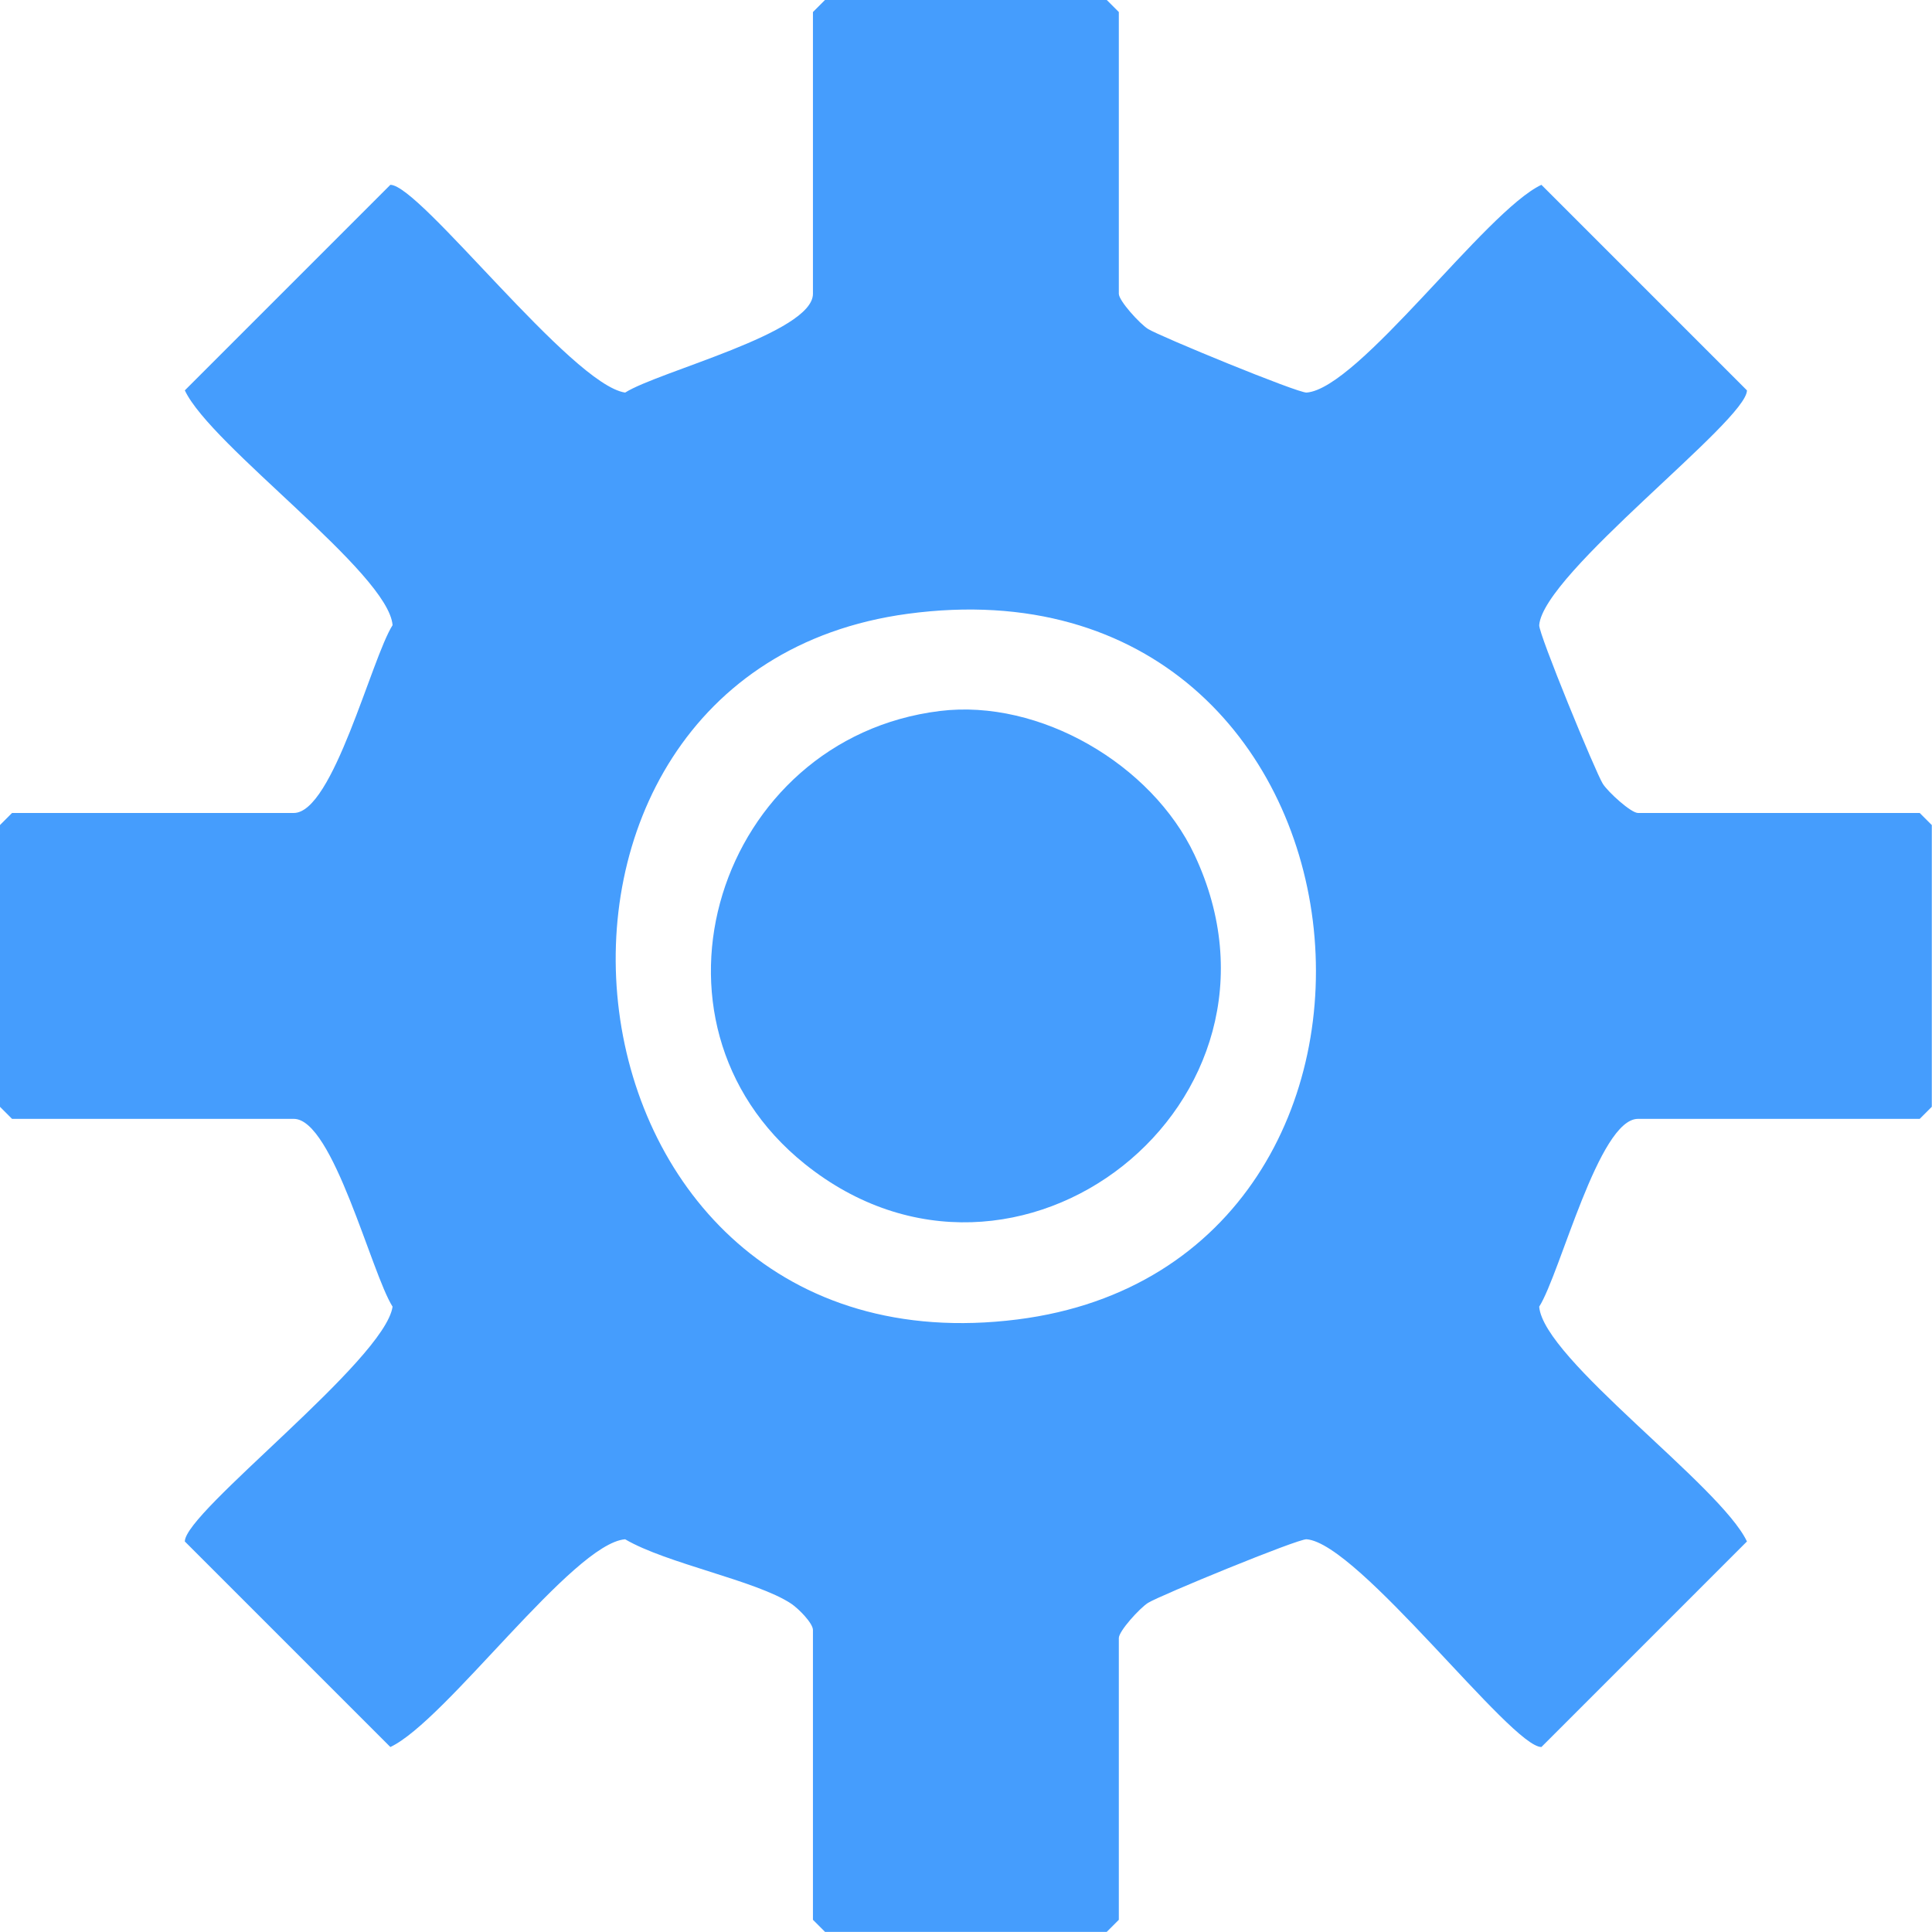
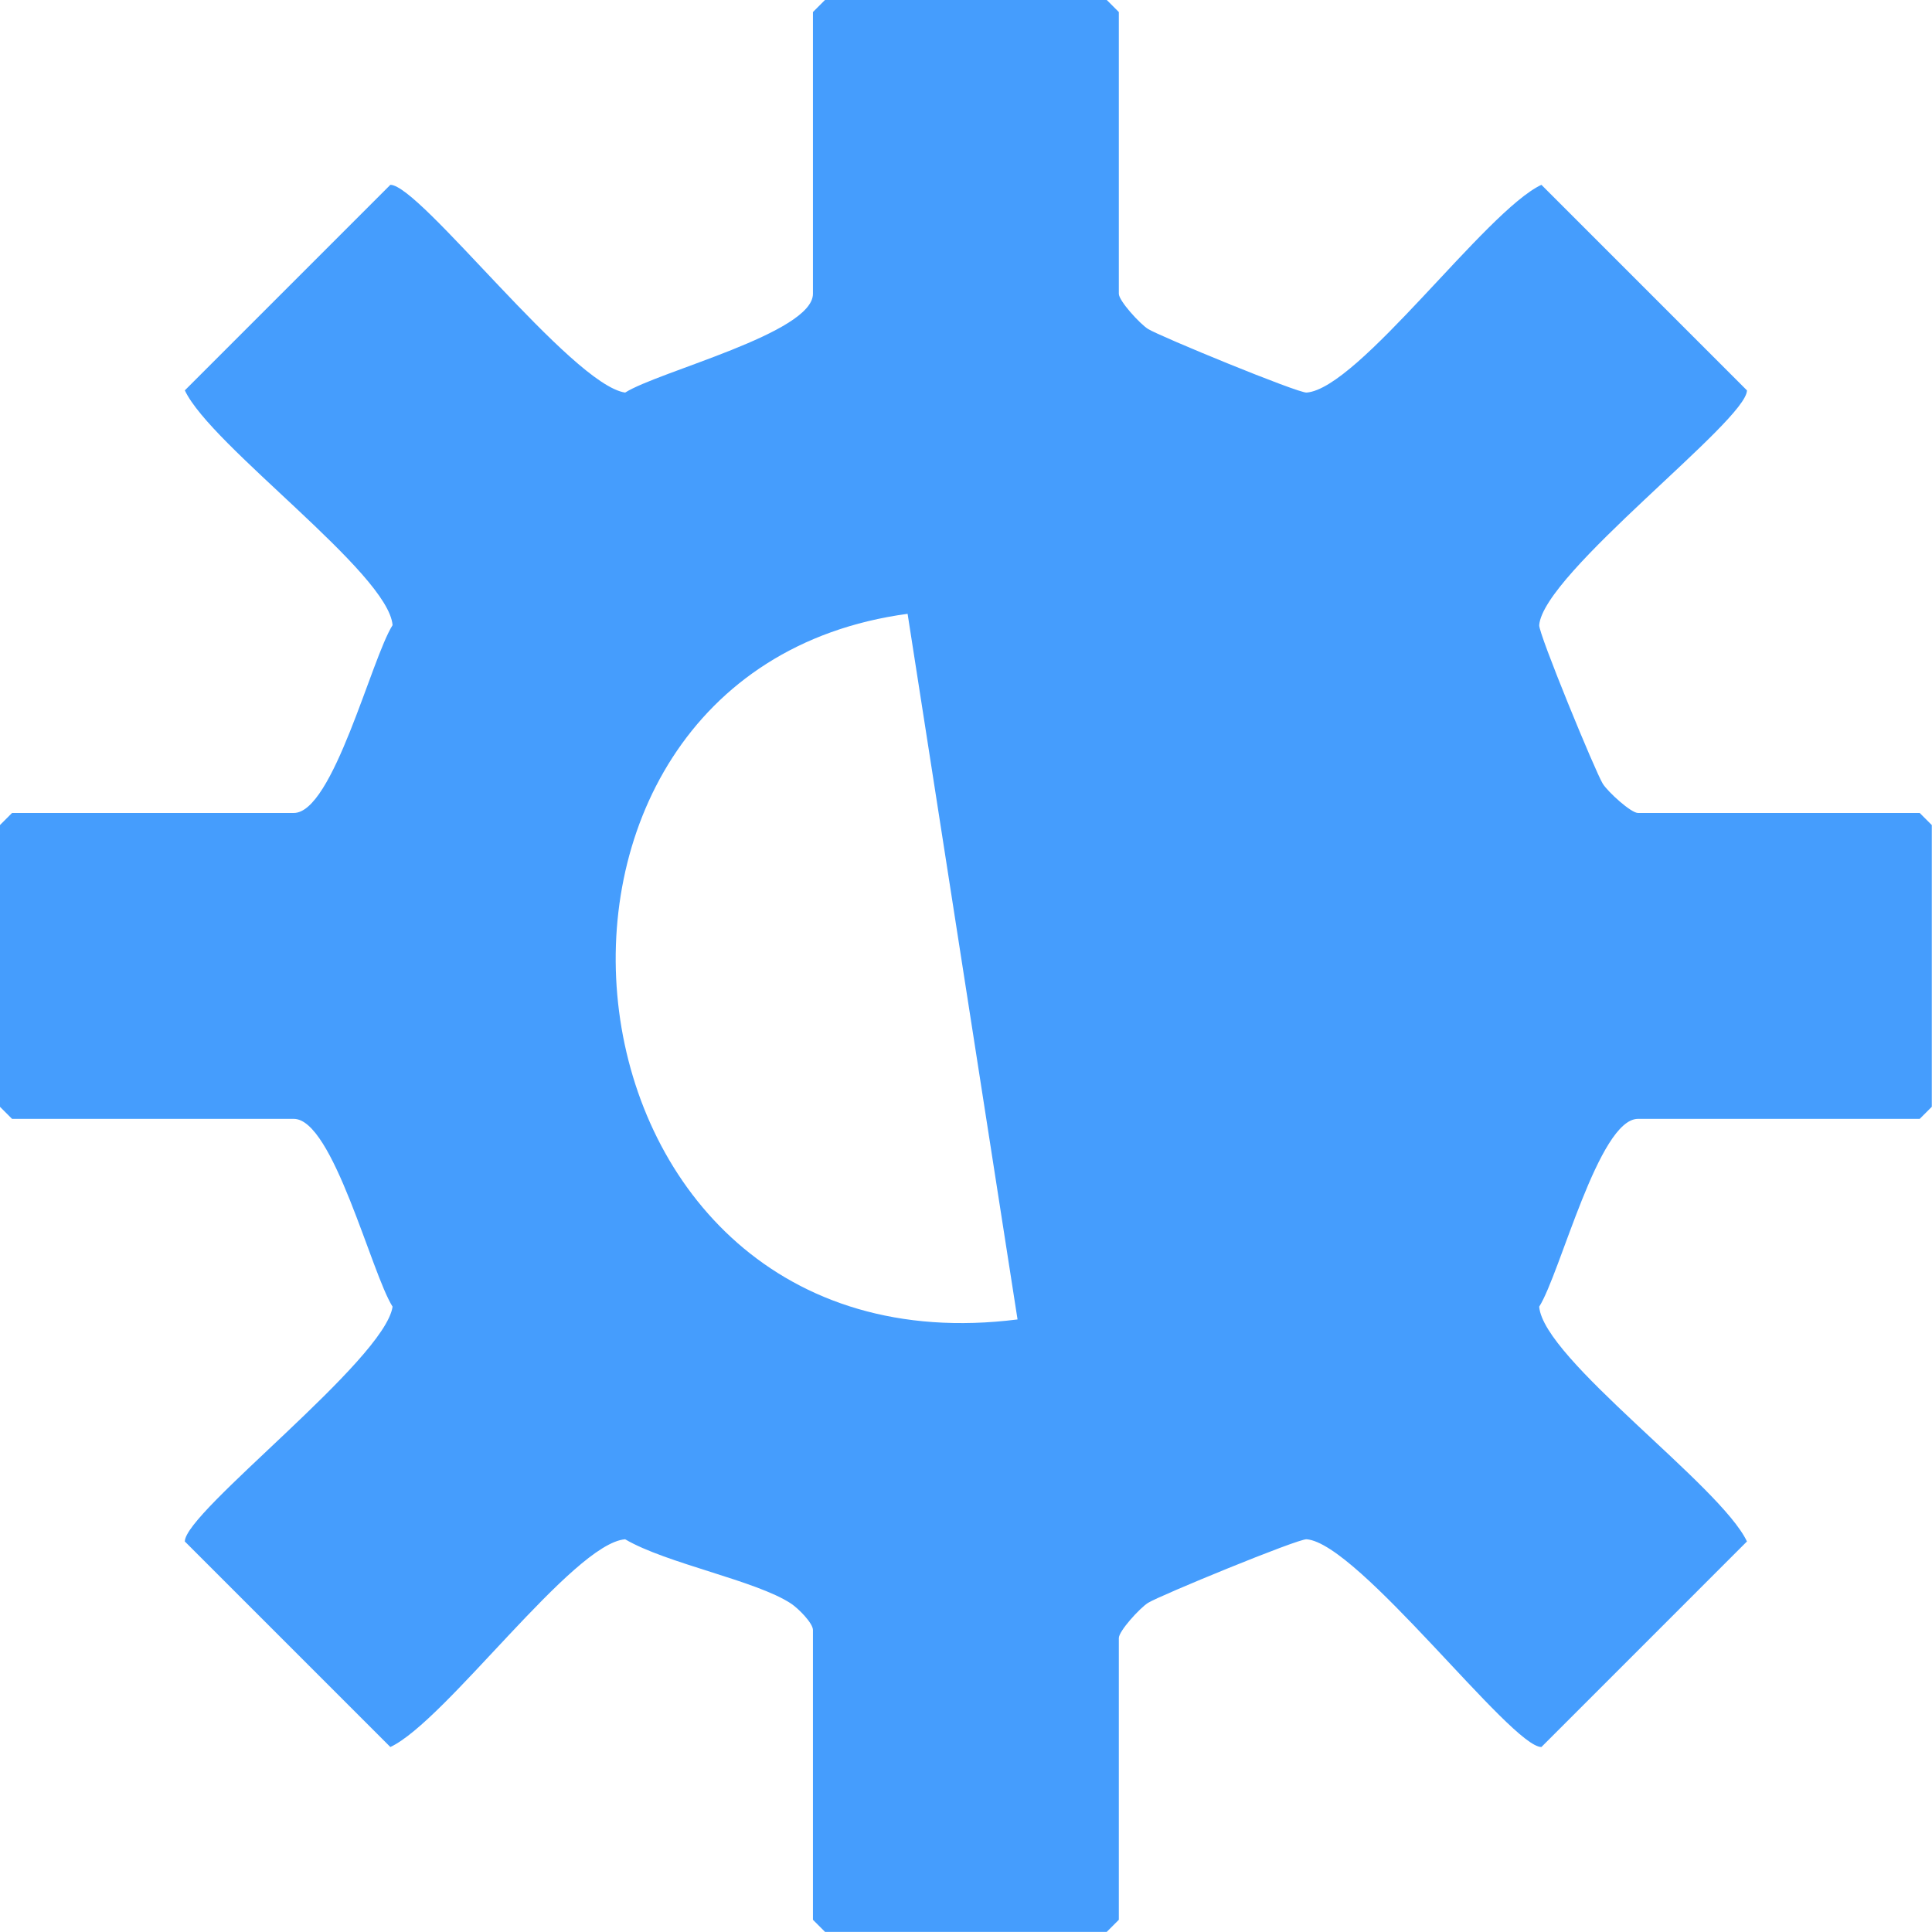
<svg xmlns="http://www.w3.org/2000/svg" width="100%" height="100%" viewBox="0 0 4961 4961" version="1.1" xml:space="preserve" style="fill-rule:evenodd;clip-rule:evenodd;stroke-linejoin:round;stroke-miterlimit:2;">
  <g transform="matrix(1,0,0,1,-0.111,0)">
    <g transform="matrix(11.686,0,0,11.686,2330.651,3384.411)">
-       <path d="M0,-154.736C-96.504,-141.704 -80.609,13.566 24.158,0.313C122.062,-12.073 107.324,-169.229 0,-154.736M-18.145,-289.621L43.76,-289.621L46.413,-286.968L46.413,-225.06C46.413,-223.528 51.001,-218.482 52.83,-217.328C55.345,-215.74 85.81,-203.204 87.681,-203.352C99.155,-204.261 127.034,-243.246 139.269,-249.001L184.433,-203.835C184.433,-197.18 139.693,-163.673 138.786,-152.245C138.638,-150.373 151.174,-119.908 152.761,-117.392C153.915,-115.563 158.961,-110.974 160.493,-110.974L222.398,-110.974L225.051,-108.321L225.051,-46.414L222.398,-43.761L160.493,-43.761C151.863,-43.761 143.438,-9.822 138.783,-2.492C139.716,9.014 178.663,36.841 184.433,49.1L139.269,94.266C132.614,94.266 99.109,49.524 87.681,48.617C85.81,48.468 55.345,61.005 52.83,62.592C51.001,63.746 46.413,68.792 46.413,70.325L46.413,132.232L43.76,134.885L-18.145,134.885L-20.798,132.232L-20.798,68.556C-20.798,67.042 -23.999,63.815 -25.605,62.752C-33.269,57.678 -52.972,53.964 -62.066,48.617C-73.542,49.527 -101.418,88.51 -113.654,94.266L-158.818,49.1C-158.818,42.582 -114.897,9.282 -113.168,-2.492C-117.823,-9.822 -126.248,-43.761 -134.878,-43.761L-196.783,-43.761L-199.436,-46.414L-199.436,-108.321L-196.783,-110.974L-134.878,-110.974C-126.248,-110.974 -117.823,-144.913 -113.168,-152.244C-114.101,-163.75 -153.048,-191.576 -158.818,-203.835L-113.654,-249.001C-107.137,-249.001 -73.838,-205.078 -62.065,-203.349C-54.735,-208.004 -20.798,-216.43 -20.798,-225.06L-20.798,-286.968L-18.145,-289.621Z" style="fill:rgb(69,157,253);fill-rule:nonzero;" />
+       <path d="M0,-154.736C-96.504,-141.704 -80.609,13.566 24.158,0.313M-18.145,-289.621L43.76,-289.621L46.413,-286.968L46.413,-225.06C46.413,-223.528 51.001,-218.482 52.83,-217.328C55.345,-215.74 85.81,-203.204 87.681,-203.352C99.155,-204.261 127.034,-243.246 139.269,-249.001L184.433,-203.835C184.433,-197.18 139.693,-163.673 138.786,-152.245C138.638,-150.373 151.174,-119.908 152.761,-117.392C153.915,-115.563 158.961,-110.974 160.493,-110.974L222.398,-110.974L225.051,-108.321L225.051,-46.414L222.398,-43.761L160.493,-43.761C151.863,-43.761 143.438,-9.822 138.783,-2.492C139.716,9.014 178.663,36.841 184.433,49.1L139.269,94.266C132.614,94.266 99.109,49.524 87.681,48.617C85.81,48.468 55.345,61.005 52.83,62.592C51.001,63.746 46.413,68.792 46.413,70.325L46.413,132.232L43.76,134.885L-18.145,134.885L-20.798,132.232L-20.798,68.556C-20.798,67.042 -23.999,63.815 -25.605,62.752C-33.269,57.678 -52.972,53.964 -62.066,48.617C-73.542,49.527 -101.418,88.51 -113.654,94.266L-158.818,49.1C-158.818,42.582 -114.897,9.282 -113.168,-2.492C-117.823,-9.822 -126.248,-43.761 -134.878,-43.761L-196.783,-43.761L-199.436,-46.414L-199.436,-108.321L-196.783,-110.974L-134.878,-110.974C-126.248,-110.974 -117.823,-144.913 -113.168,-152.244C-114.101,-163.75 -153.048,-191.576 -158.818,-203.835L-113.654,-249.001C-107.137,-249.001 -73.838,-205.078 -62.065,-203.349C-54.735,-208.004 -20.798,-216.43 -20.798,-225.06L-20.798,-286.968L-18.145,-289.621Z" style="fill:rgb(69,157,253);fill-rule:nonzero;" />
    </g>
    <g transform="matrix(11.686,0,0,11.686,2413.494,3394.47)">
-       <path d="M0,-134.245C21.958,-136.948 46.588,-122.505 55.939,-102.665C81.538,-48.356 16.924,2.703 -29.689,-34.721C-68.705,-66.046 -48.742,-128.245 0,-134.245" style="fill:rgb(69,157,253);fill-rule:nonzero;" />
-     </g>
+       </g>
  </g>
</svg>